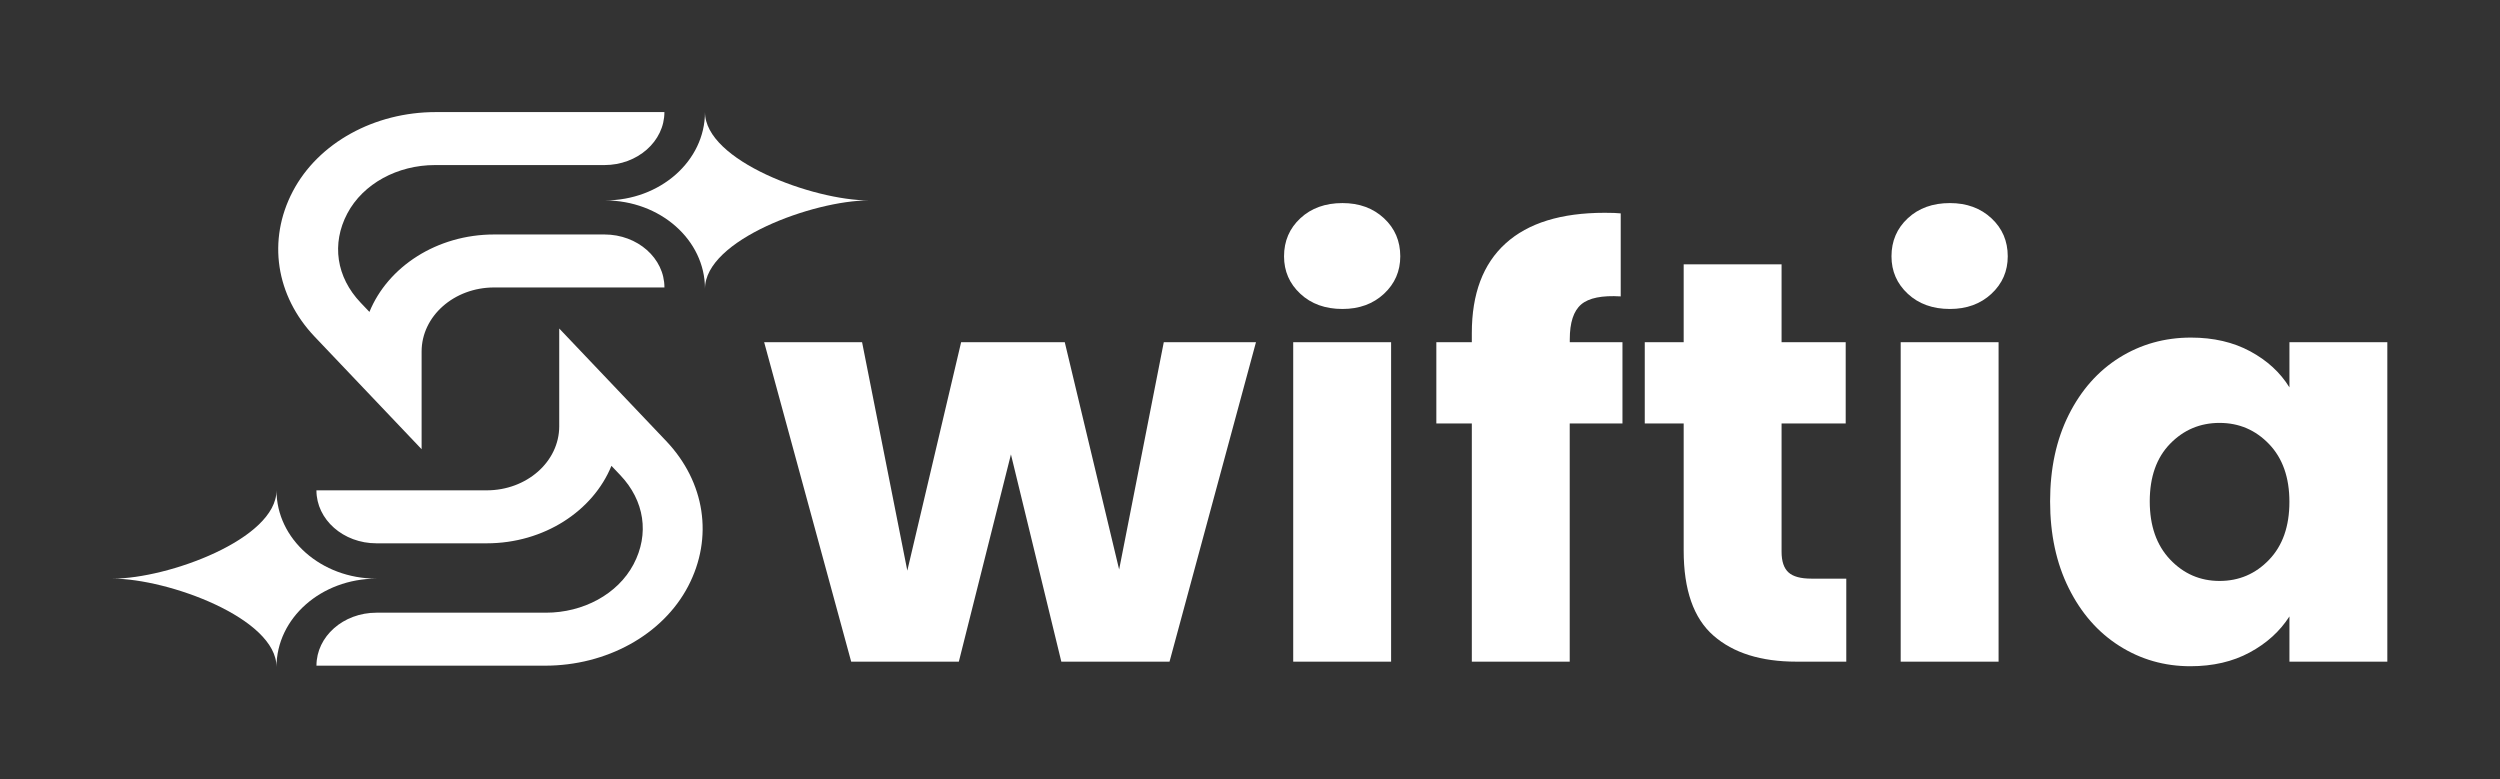
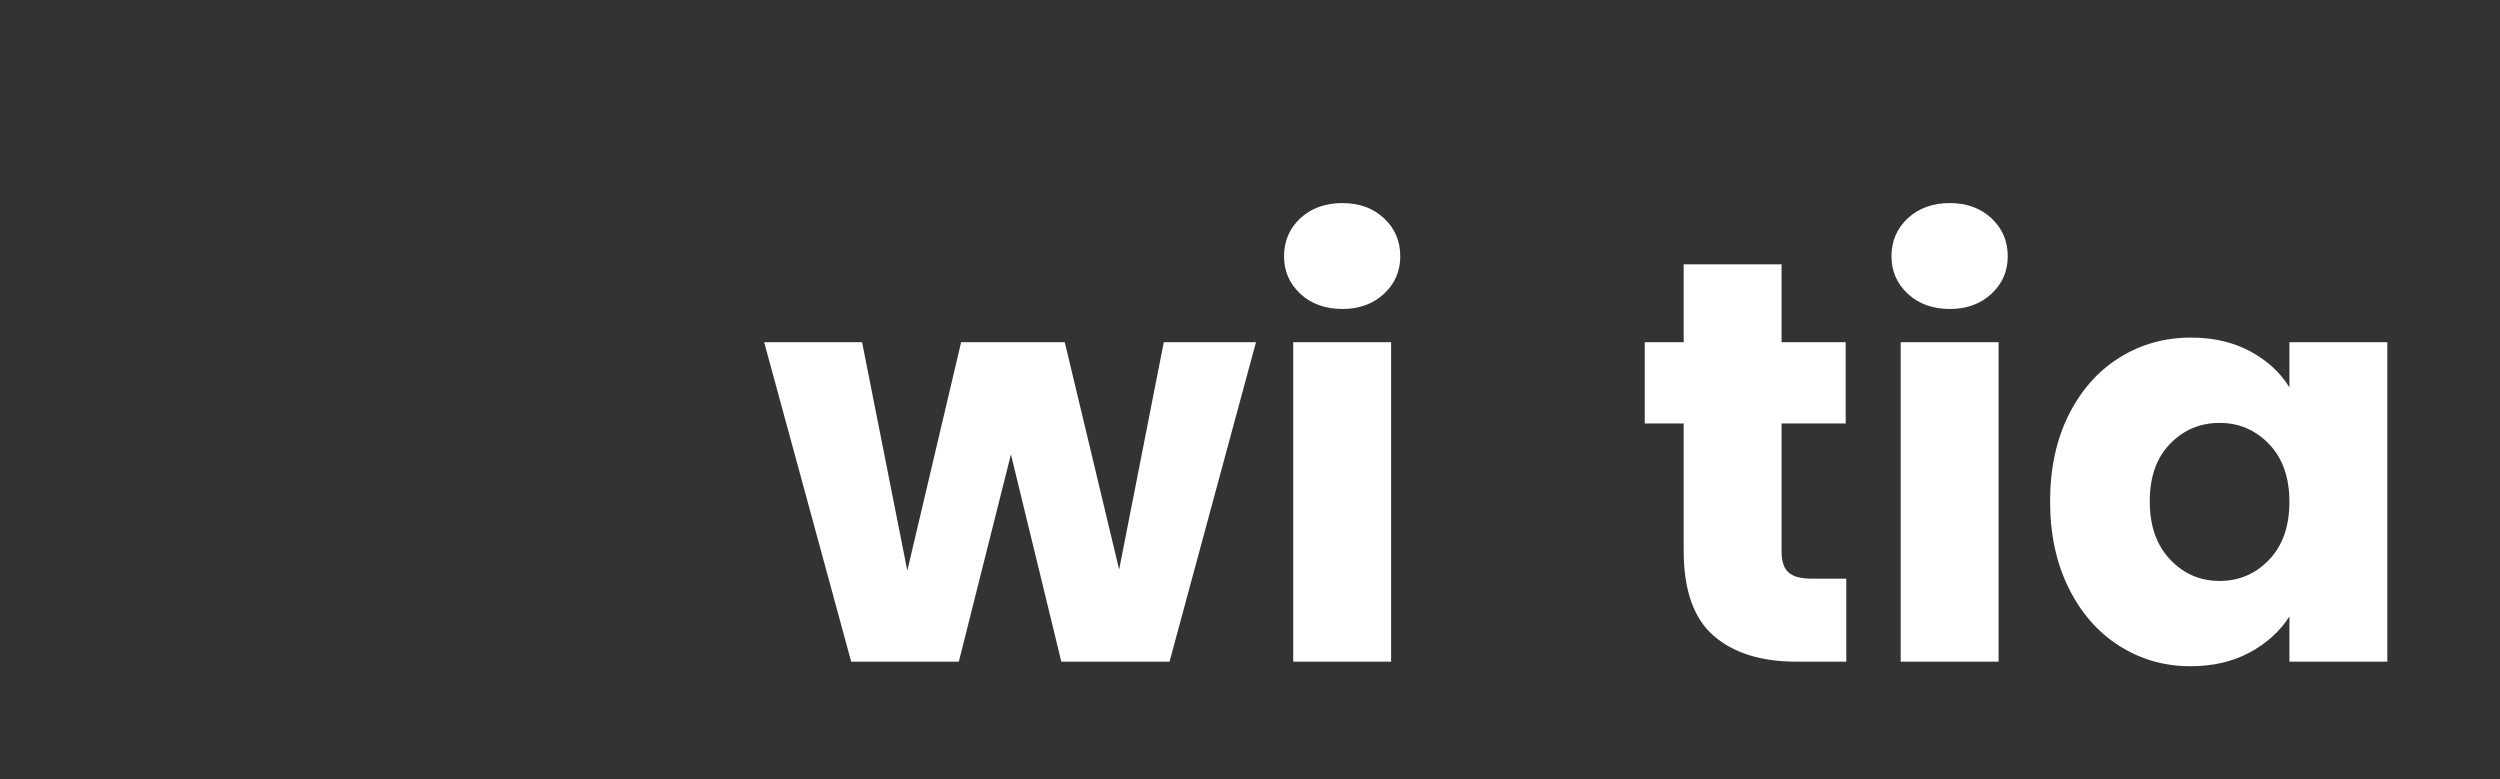
<svg xmlns="http://www.w3.org/2000/svg" id="Layer_1" x="0px" y="0px" width="771.51px" height="240.42px" viewBox="0 0 771.51 240.42" xml:space="preserve">
  <rect x="0" y="0" width="771.51" height="240.42" fill="#333333" stroke="none" />
  <g>
-     <path fill="#FFFFFF" d="M130.11,138.63l-32.99-34.71c-12.03-12.65-14.63-29.81-6.79-44.81c7.89-15.09,25.3-24.52,44.12-24.52h70.59  c0,9.03-8.29,16.35-18.51,16.35h-52.31c-11.5,0-22.16,5.72-27.03,14.93c-4.94,9.35-3.4,19.65,4.11,27.54l2.71,2.85  c5.68-13.92,20.79-23.9,38.5-23.9h34.03c10.22,0,18.51,7.32,18.51,16.35H152.5c-12.37,0-22.39,8.85-22.39,19.78V138.63z" />
-     <path fill="#FFFFFF" d="M186.71,61.85L186.71,61.85c17.04,0,30.85-12.2,30.85-27.25c0,15.05,33.51,27.25,50.55,27.25  c-17.04,0-50.55,12.2-50.55,27.25C217.56,74.05,203.75,61.85,186.71,61.85" />
-     <path fill="#FFFFFF" d="M172.59,101.39l32.99,34.71c12.03,12.66,14.63,29.81,6.79,44.81c-7.89,15.09-25.3,24.52-44.12,24.52H97.66  c0-9.03,8.29-16.35,18.51-16.35h52.31c11.5,0,22.16-5.72,27.03-14.93c4.94-9.35,3.4-19.65-4.11-27.54l-2.71-2.85  c-5.68,13.92-20.79,23.91-38.5,23.91h-34.03c-10.22,0-18.51-7.32-18.51-16.35h52.54c12.37,0,22.39-8.85,22.39-19.78V101.39z" />
-     <path fill="#FFFFFF" d="M116.18,178.57L116.18,178.57c-17.04,0-30.85,12.2-30.85,27.25h0c0-15.05-33.51-27.25-50.55-27.25  c17.04,0,50.55-12.2,50.55-27.25h0C85.32,166.37,99.13,178.57,116.18,178.57" />
    <polygon fill="#FFFFFF" points="387.6,105.6 360.92,204.19 327.53,204.19 311.98,140.23 295.9,204.19 262.68,204.19 235.82,105.6   266.04,105.6 280,176.1 296.61,105.6 328.59,105.6 345.37,175.75 359.15,105.6  " />
    <path fill="#FFFFFF" d="M401.3,90.67c-3.36-3.12-5.04-6.98-5.04-11.57c0-4.71,1.68-8.63,5.04-11.75c3.36-3.12,7.69-4.68,12.99-4.68  c5.18,0,9.45,1.56,12.81,4.68c3.36,3.12,5.03,7.04,5.03,11.75c0,4.59-1.68,8.45-5.03,11.57c-3.36,3.12-7.63,4.68-12.81,4.68  C408.98,95.35,404.65,93.79,401.3,90.67 M429.3,204.19h-30.21V105.6h30.21V204.19z" />
-     <path fill="#FFFFFF" d="M500.68,130.69h-16.26v73.5h-30.21v-73.5h-10.95V105.6h10.95v-2.83c0-12.13,3.47-21.35,10.43-27.65  c6.95-6.3,17.14-9.45,30.57-9.45c2.24,0,3.89,0.06,4.95,0.18v25.62c-5.77-0.35-9.84,0.47-12.19,2.47  c-2.36,2.01-3.53,5.6-3.53,10.78v0.88h16.26V130.69z" />
    <path fill="#FFFFFF" d="M569.77,178.57v25.62H554.4c-10.96,0-19.5-2.68-25.62-8.04c-6.13-5.36-9.19-14.11-9.19-26.24v-39.23h-12.01  V105.6h12.01V81.57h30.21v24.03h19.79v25.09H549.8v39.58c0,2.95,0.71,5.07,2.12,6.36c1.41,1.3,3.77,1.94,7.07,1.94H569.77z" />
    <path fill="#FFFFFF" d="M588.76,90.67c-3.36-3.12-5.04-6.98-5.04-11.57c0-4.71,1.68-8.63,5.04-11.75  c3.36-3.12,7.69-4.68,12.99-4.68c5.18,0,9.45,1.56,12.81,4.68c3.36,3.12,5.04,7.04,5.04,11.75c0,4.59-1.68,8.45-5.04,11.57  c-3.36,3.12-7.63,4.68-12.81,4.68C596.45,95.35,592.12,93.79,588.76,90.67 M616.77,204.19h-30.21V105.6h30.21V204.19z" />
    <path fill="#FFFFFF" d="M638.41,128.04c3.83-7.65,9.04-13.54,15.64-17.67c6.6-4.12,13.96-6.19,22.09-6.19  c6.95,0,13.04,1.41,18.29,4.24c5.24,2.83,9.28,6.54,12.1,11.13V105.6h30.21v98.59h-30.21v-13.96c-2.95,4.6-7.04,8.31-12.28,11.13  c-5.24,2.83-11.34,4.24-18.29,4.24c-8.01,0-15.32-2.09-21.91-6.27c-6.6-4.18-11.81-10.13-15.64-17.85  c-3.83-7.71-5.74-16.63-5.74-26.77C632.67,144.59,634.58,135.7,638.41,128.04 M700.25,137.05c-4.18-4.36-9.28-6.54-15.28-6.54  c-6.01,0-11.1,2.15-15.28,6.45c-4.18,4.3-6.27,10.22-6.27,17.76c0,7.54,2.09,13.52,6.27,17.93c4.18,4.42,9.28,6.63,15.28,6.63  c6.01,0,11.1-2.18,15.28-6.54c4.18-4.36,6.27-10.31,6.27-17.85C706.53,147.36,704.43,141.41,700.25,137.05" />
  </g>
</svg>